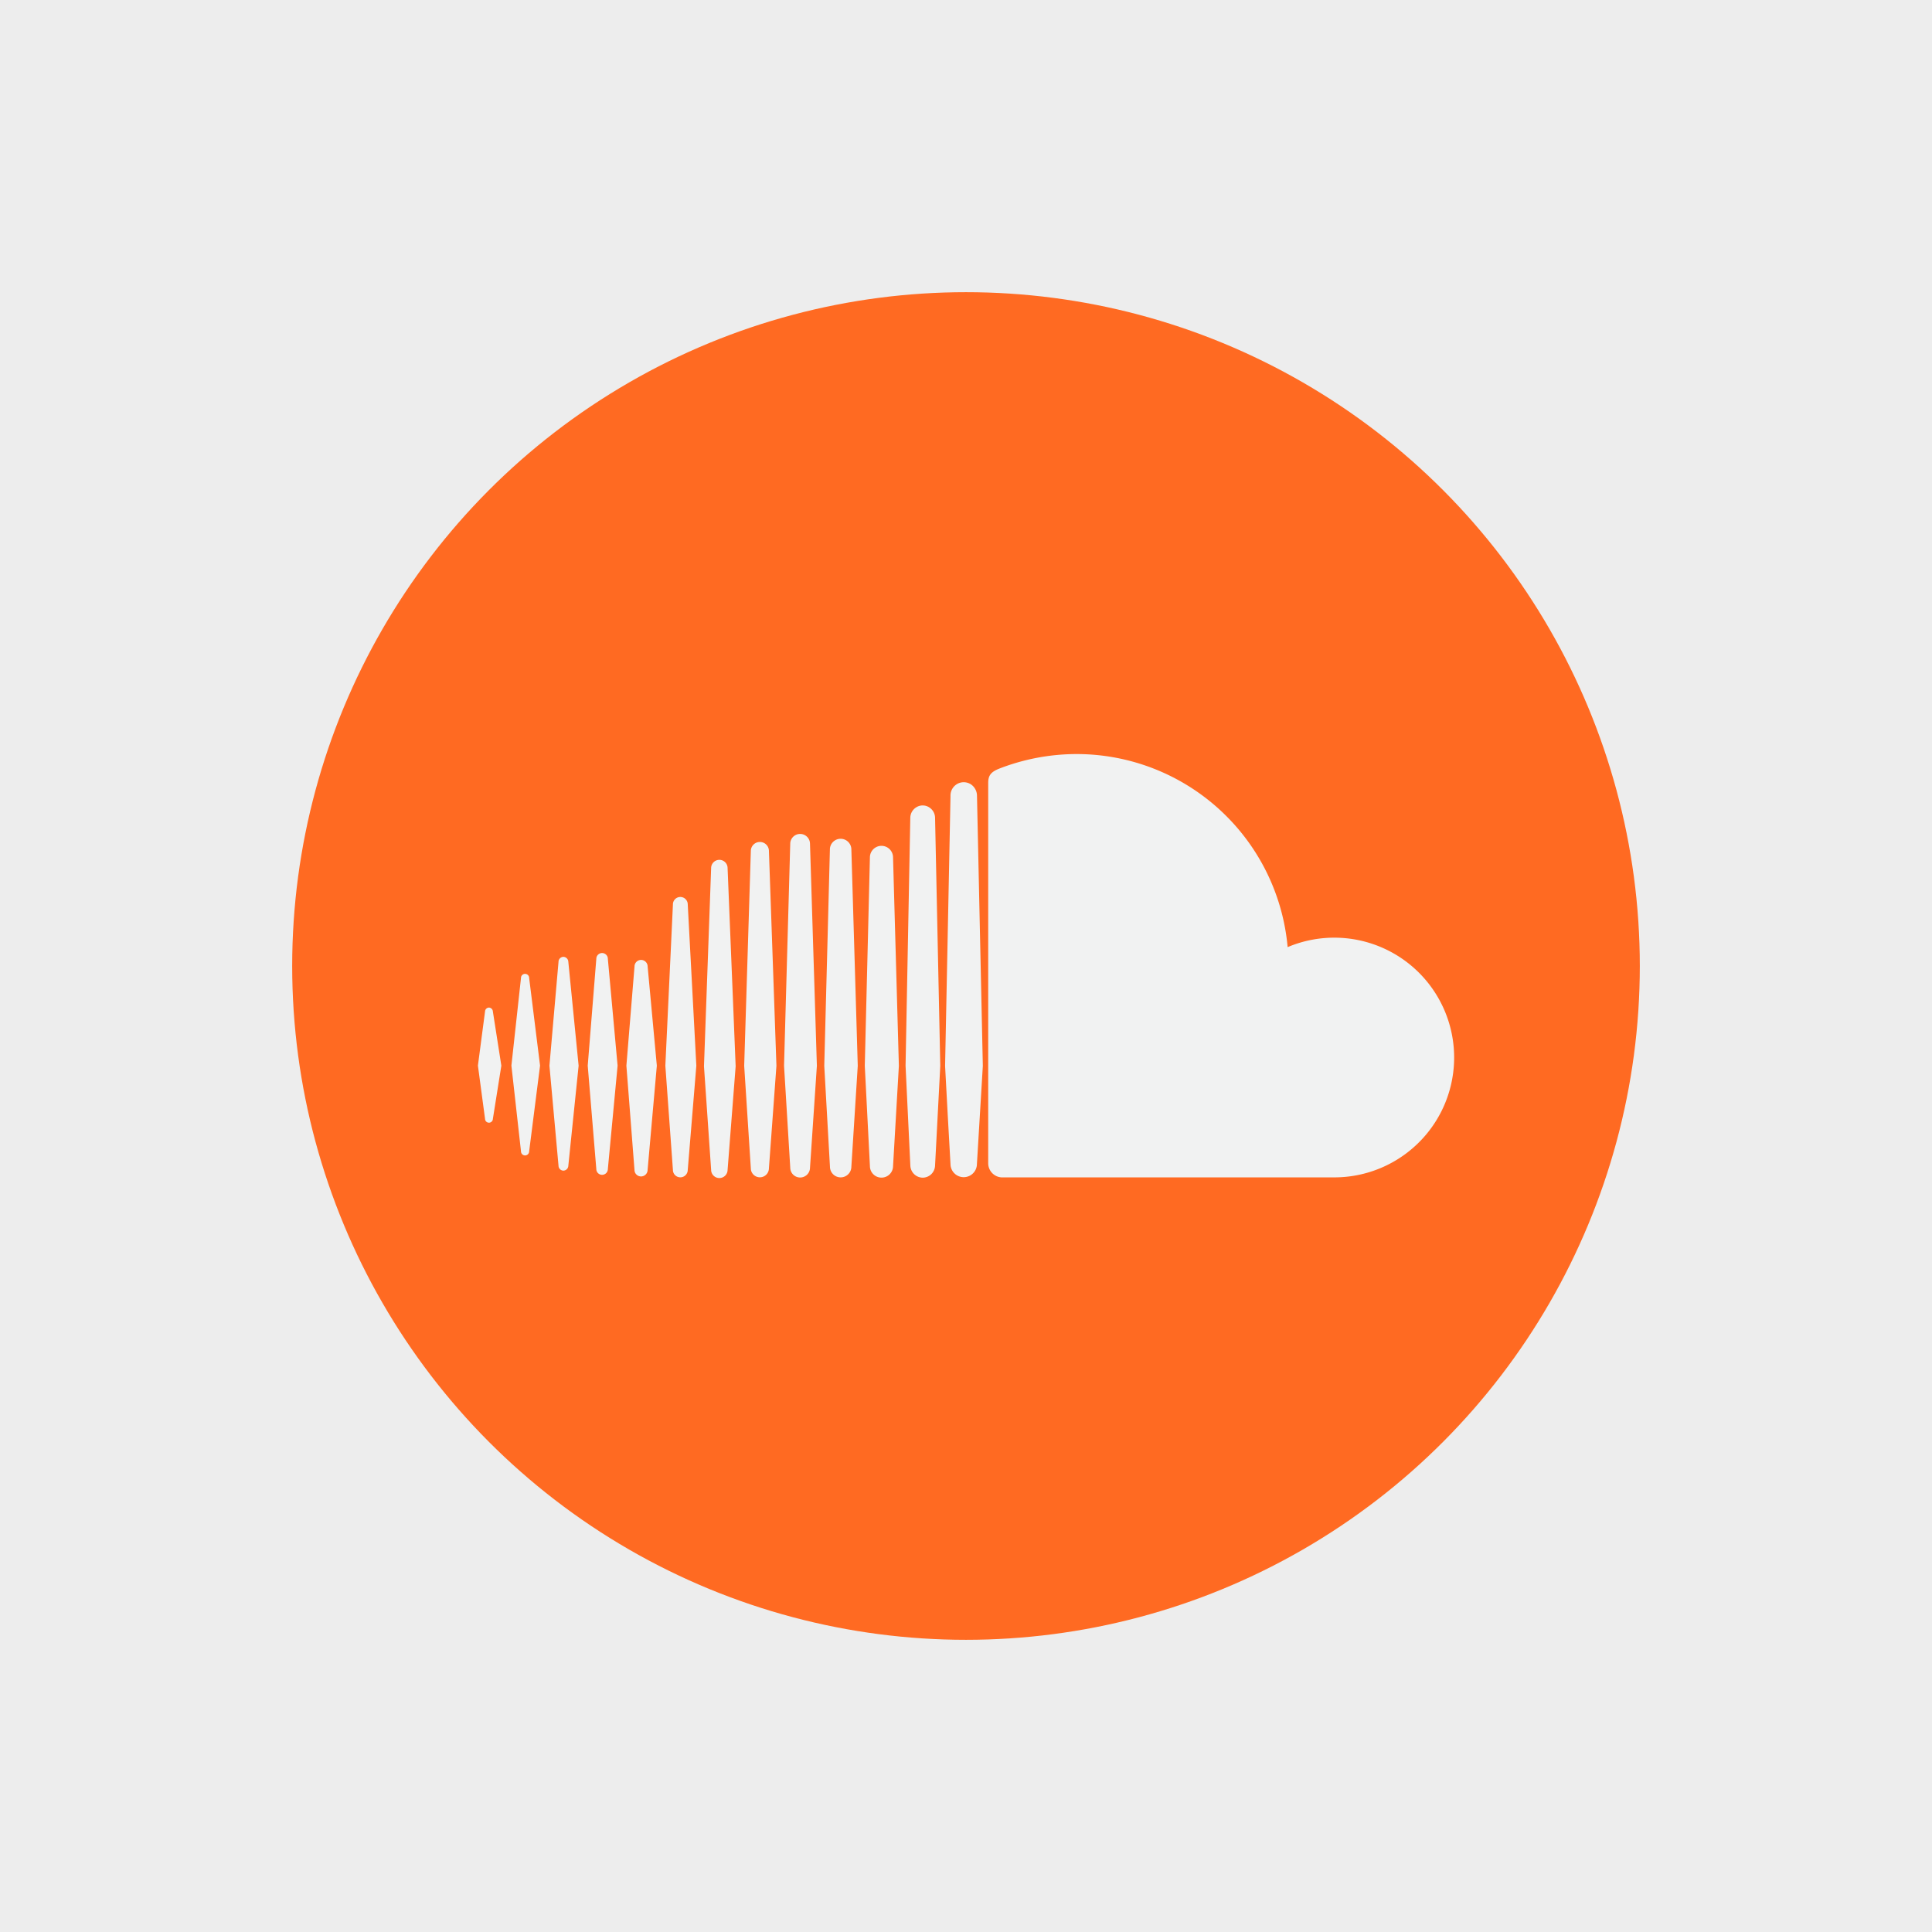
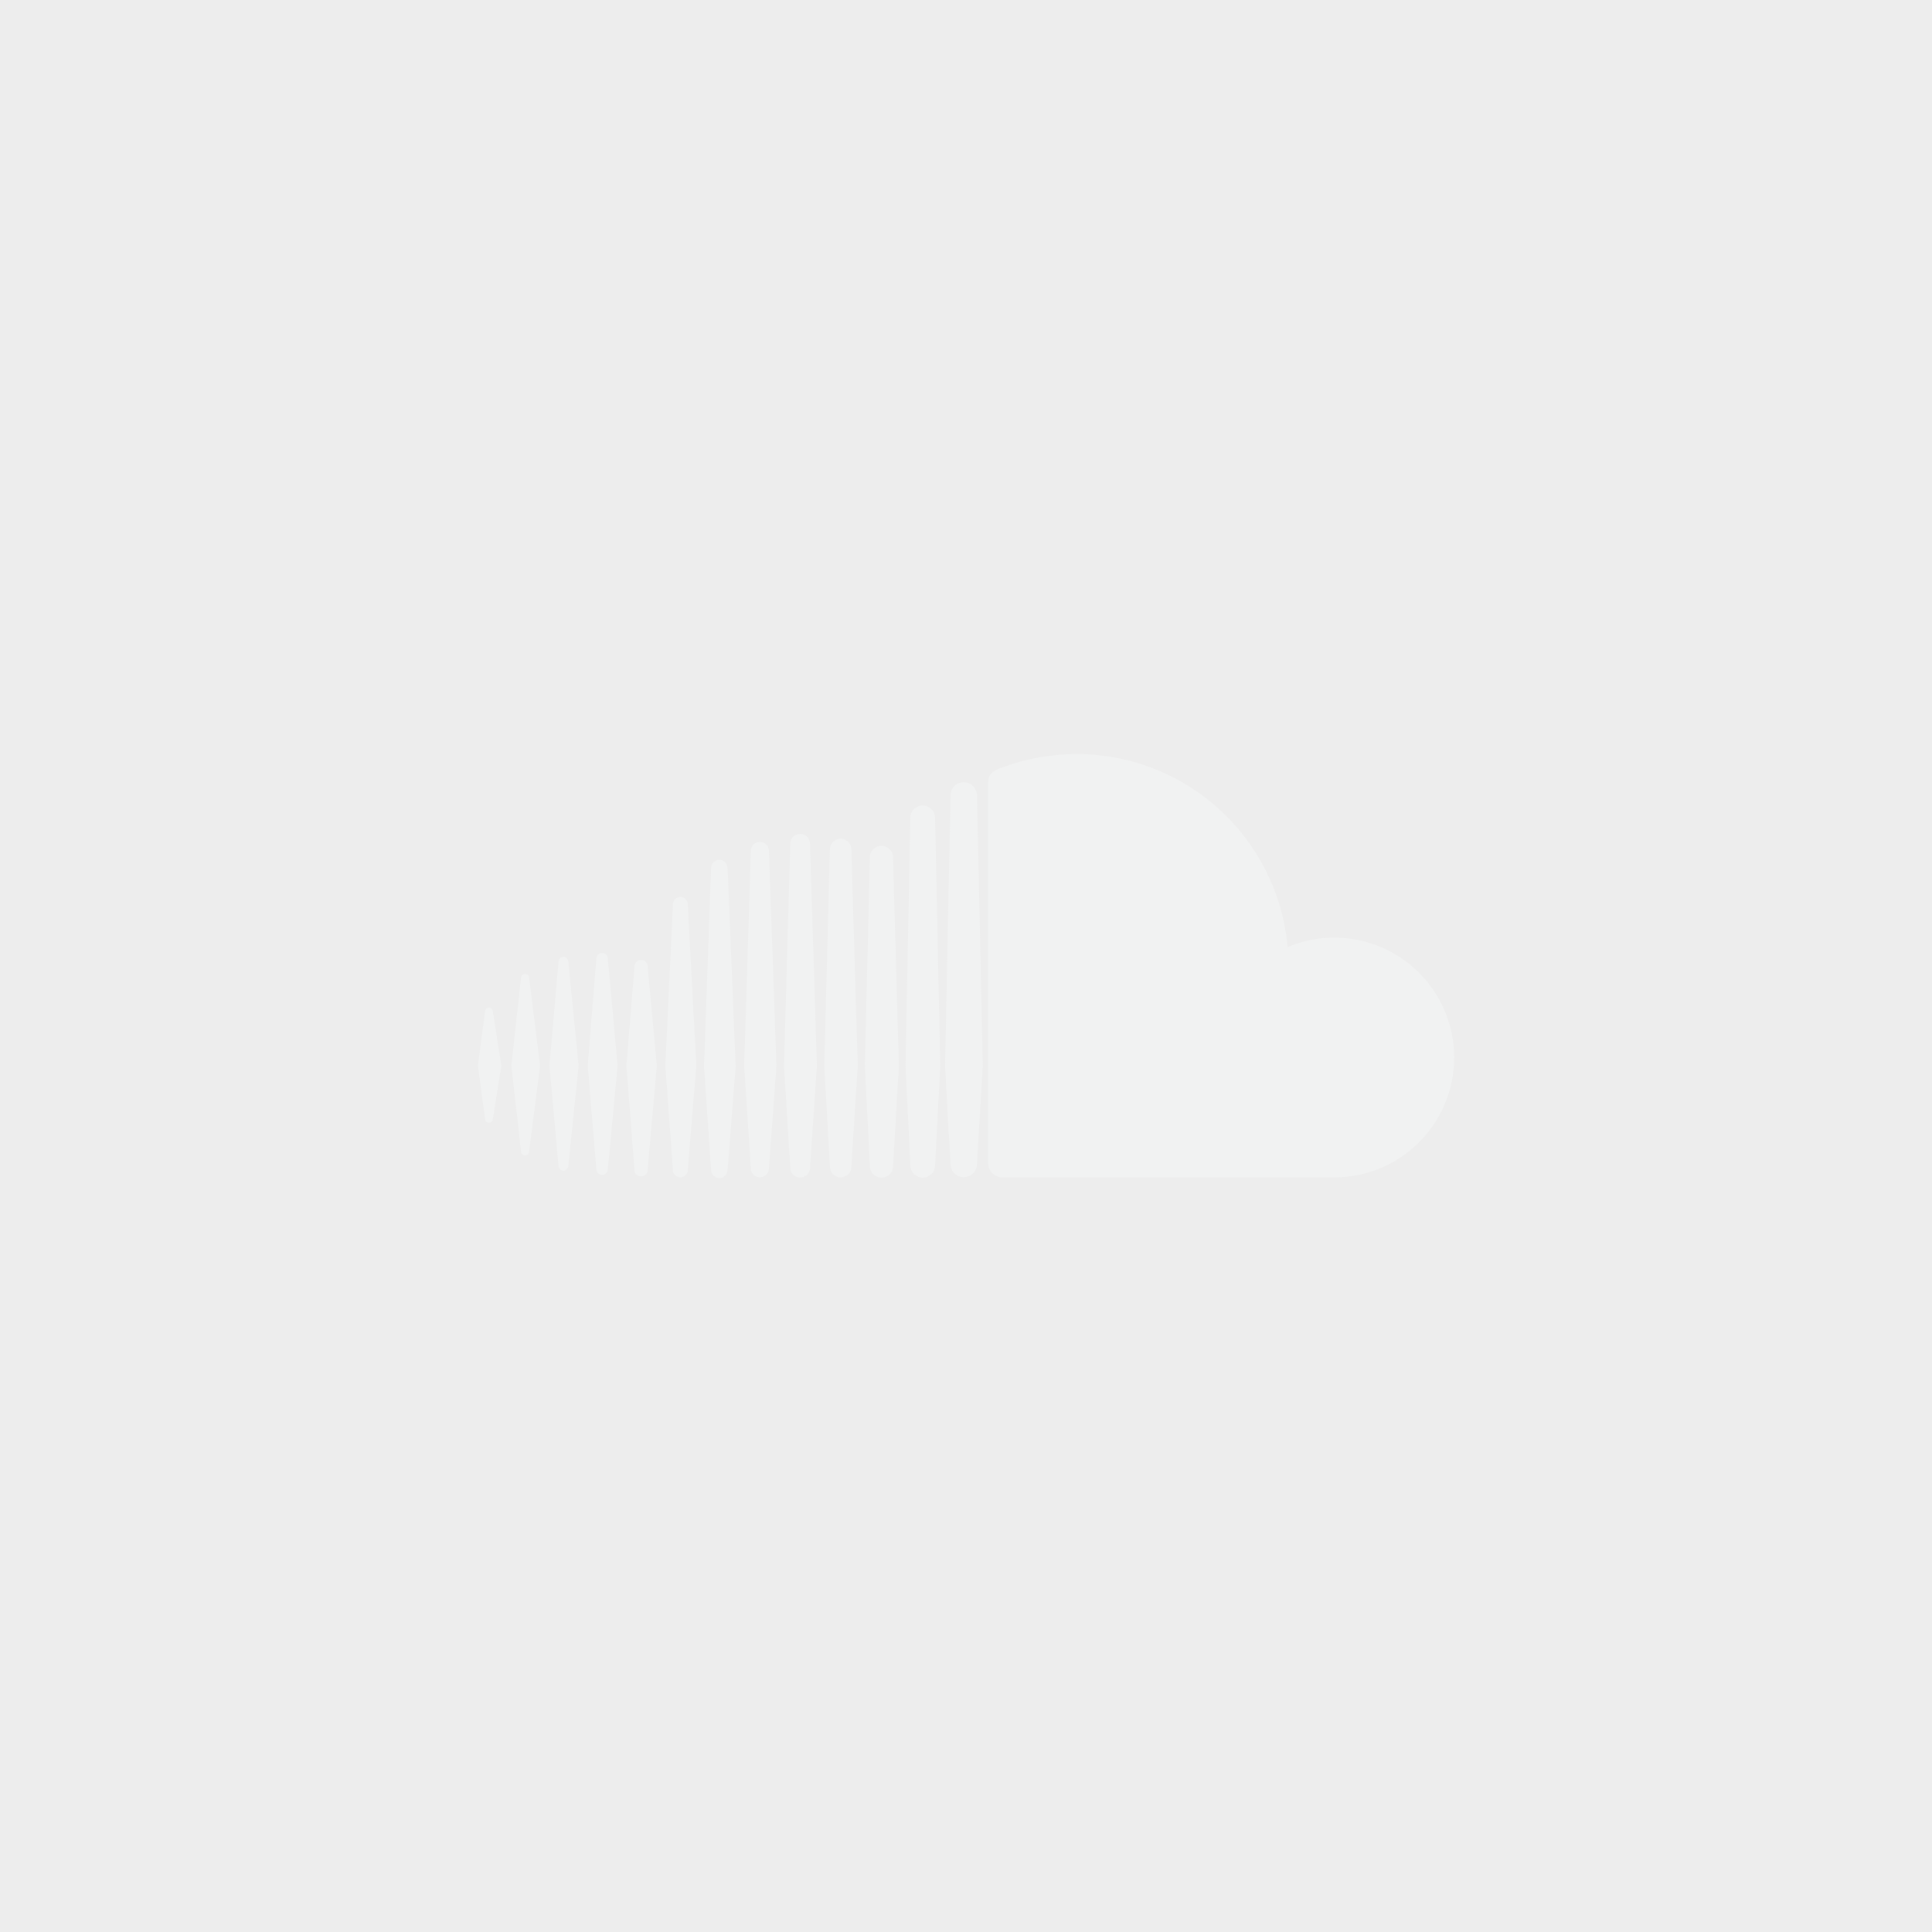
<svg xmlns="http://www.w3.org/2000/svg" width="324" height="324" viewBox="0 0 324 324">
  <defs>
    <style>.a{fill:#ededed;}.b{fill:#ff6a22;}.c{fill:#f1f2f2;}</style>
  </defs>
  <g transform="translate(-883 -1905)">
    <rect class="a" width="324" height="324" transform="translate(883 1905)" />
    <g transform="translate(932 1954)">
-       <circle class="b" cx="113" cy="113" r="113" transform="translate(0 0)" />
      <path class="c" d="M17.969,99.65a.656.656,0,0,1-1.311-.008L15.463,90.7l1.194-9.089a.677.677,0,0,1,.655-.641.686.686,0,0,1,.657.641l1.422,9.1Zm6.085,5.431a.684.684,0,0,1-1.368,0L21.079,90.7,22.686,76a.684.684,0,0,1,1.368,0l1.829,14.7Zm6.567,2.435a.843.843,0,0,1-.818.8.834.834,0,0,1-.822-.8l-1.525-16.8,1.525-17.442a.837.837,0,0,1,.822-.812.851.851,0,0,1,.818.812l1.73,17.442Zm6.631.534a.967.967,0,0,1-1.934,0l-1.44-17.337,1.44-17.922a.967.967,0,0,1,1.934,0l1.634,17.922Zm6.667.139a1.1,1.1,0,0,1-2.2,0L40.362,90.711l1.362-16.626a1.1,1.1,0,0,1,2.2-.008l1.543,16.634Zm6.732.01v-.01a1.243,1.243,0,0,1-2.486.01L46.895,90.721l1.271-27.05a1.243,1.243,0,0,1,2.486-.01l1.44,27.061Zm6.682-.01v-.01a1.38,1.38,0,0,1-2.76,0l-1.2-17.366,1.2-33.238a1.38,1.38,0,0,1,2.76,0l1.352,33.238Zm6.931-.268v-.01a1.517,1.517,0,0,1-3.034.01L60.117,90.733s1.114-36.008,1.114-36.018a1.517,1.517,0,0,1,3.034,0l1.259,36.018Zm6.891-.115a1.657,1.657,0,0,1-3.314.008L66.8,90.729l1.039-37.221a1.657,1.657,0,0,1,3.314,0l1.154,37.221Zm6.935-.151v-.01a1.795,1.795,0,0,1-3.59.01l-.955-16.922.945-36.27a1.8,1.8,0,0,1,3.6,0l1.072,36.27Zm6.992-.1v-.014a1.94,1.94,0,0,1-3.88.014l-.862-16.824L81.2,55.788a1.94,1.94,0,0,1,3.88,0l.977,34.953Zm7.133-1.775-.087,1.648a2.152,2.152,0,0,1-.62,1.468,2.1,2.1,0,0,1-1.448.6,2.1,2.1,0,0,1-2.075-1.986.279.279,0,0,1-.006-.075s-.8-16.691-.8-16.719l.786-41.179.01-.395a2.089,2.089,0,0,1,.961-1.732,2.008,2.008,0,0,1,2.258.018,2.09,2.09,0,0,1,.933,1.716L93,90.741Zm6.931,1.432v-.02a2.216,2.216,0,0,1-4.432.01l-.457-8.118-.449-8.335.906-45.133v-.228a2.232,2.232,0,0,1,.822-1.71,2.2,2.2,0,0,1,1.394-.5,2.238,2.238,0,0,1,1.134.308,2.315,2.315,0,0,1,1.092,1.893l.981,45.369Zm59.892,2.232H103.217a2.379,2.379,0,0,1-2.177-2.316v-63.9c.02-1.176.425-1.783,1.94-2.365a35.95,35.95,0,0,1,12.888-2.409,35.545,35.545,0,0,1,35.386,32.378,20.1,20.1,0,1,1,7.785,38.615Z" transform="translate(15.685 39.002)" />
    </g>
  </g>
</svg>